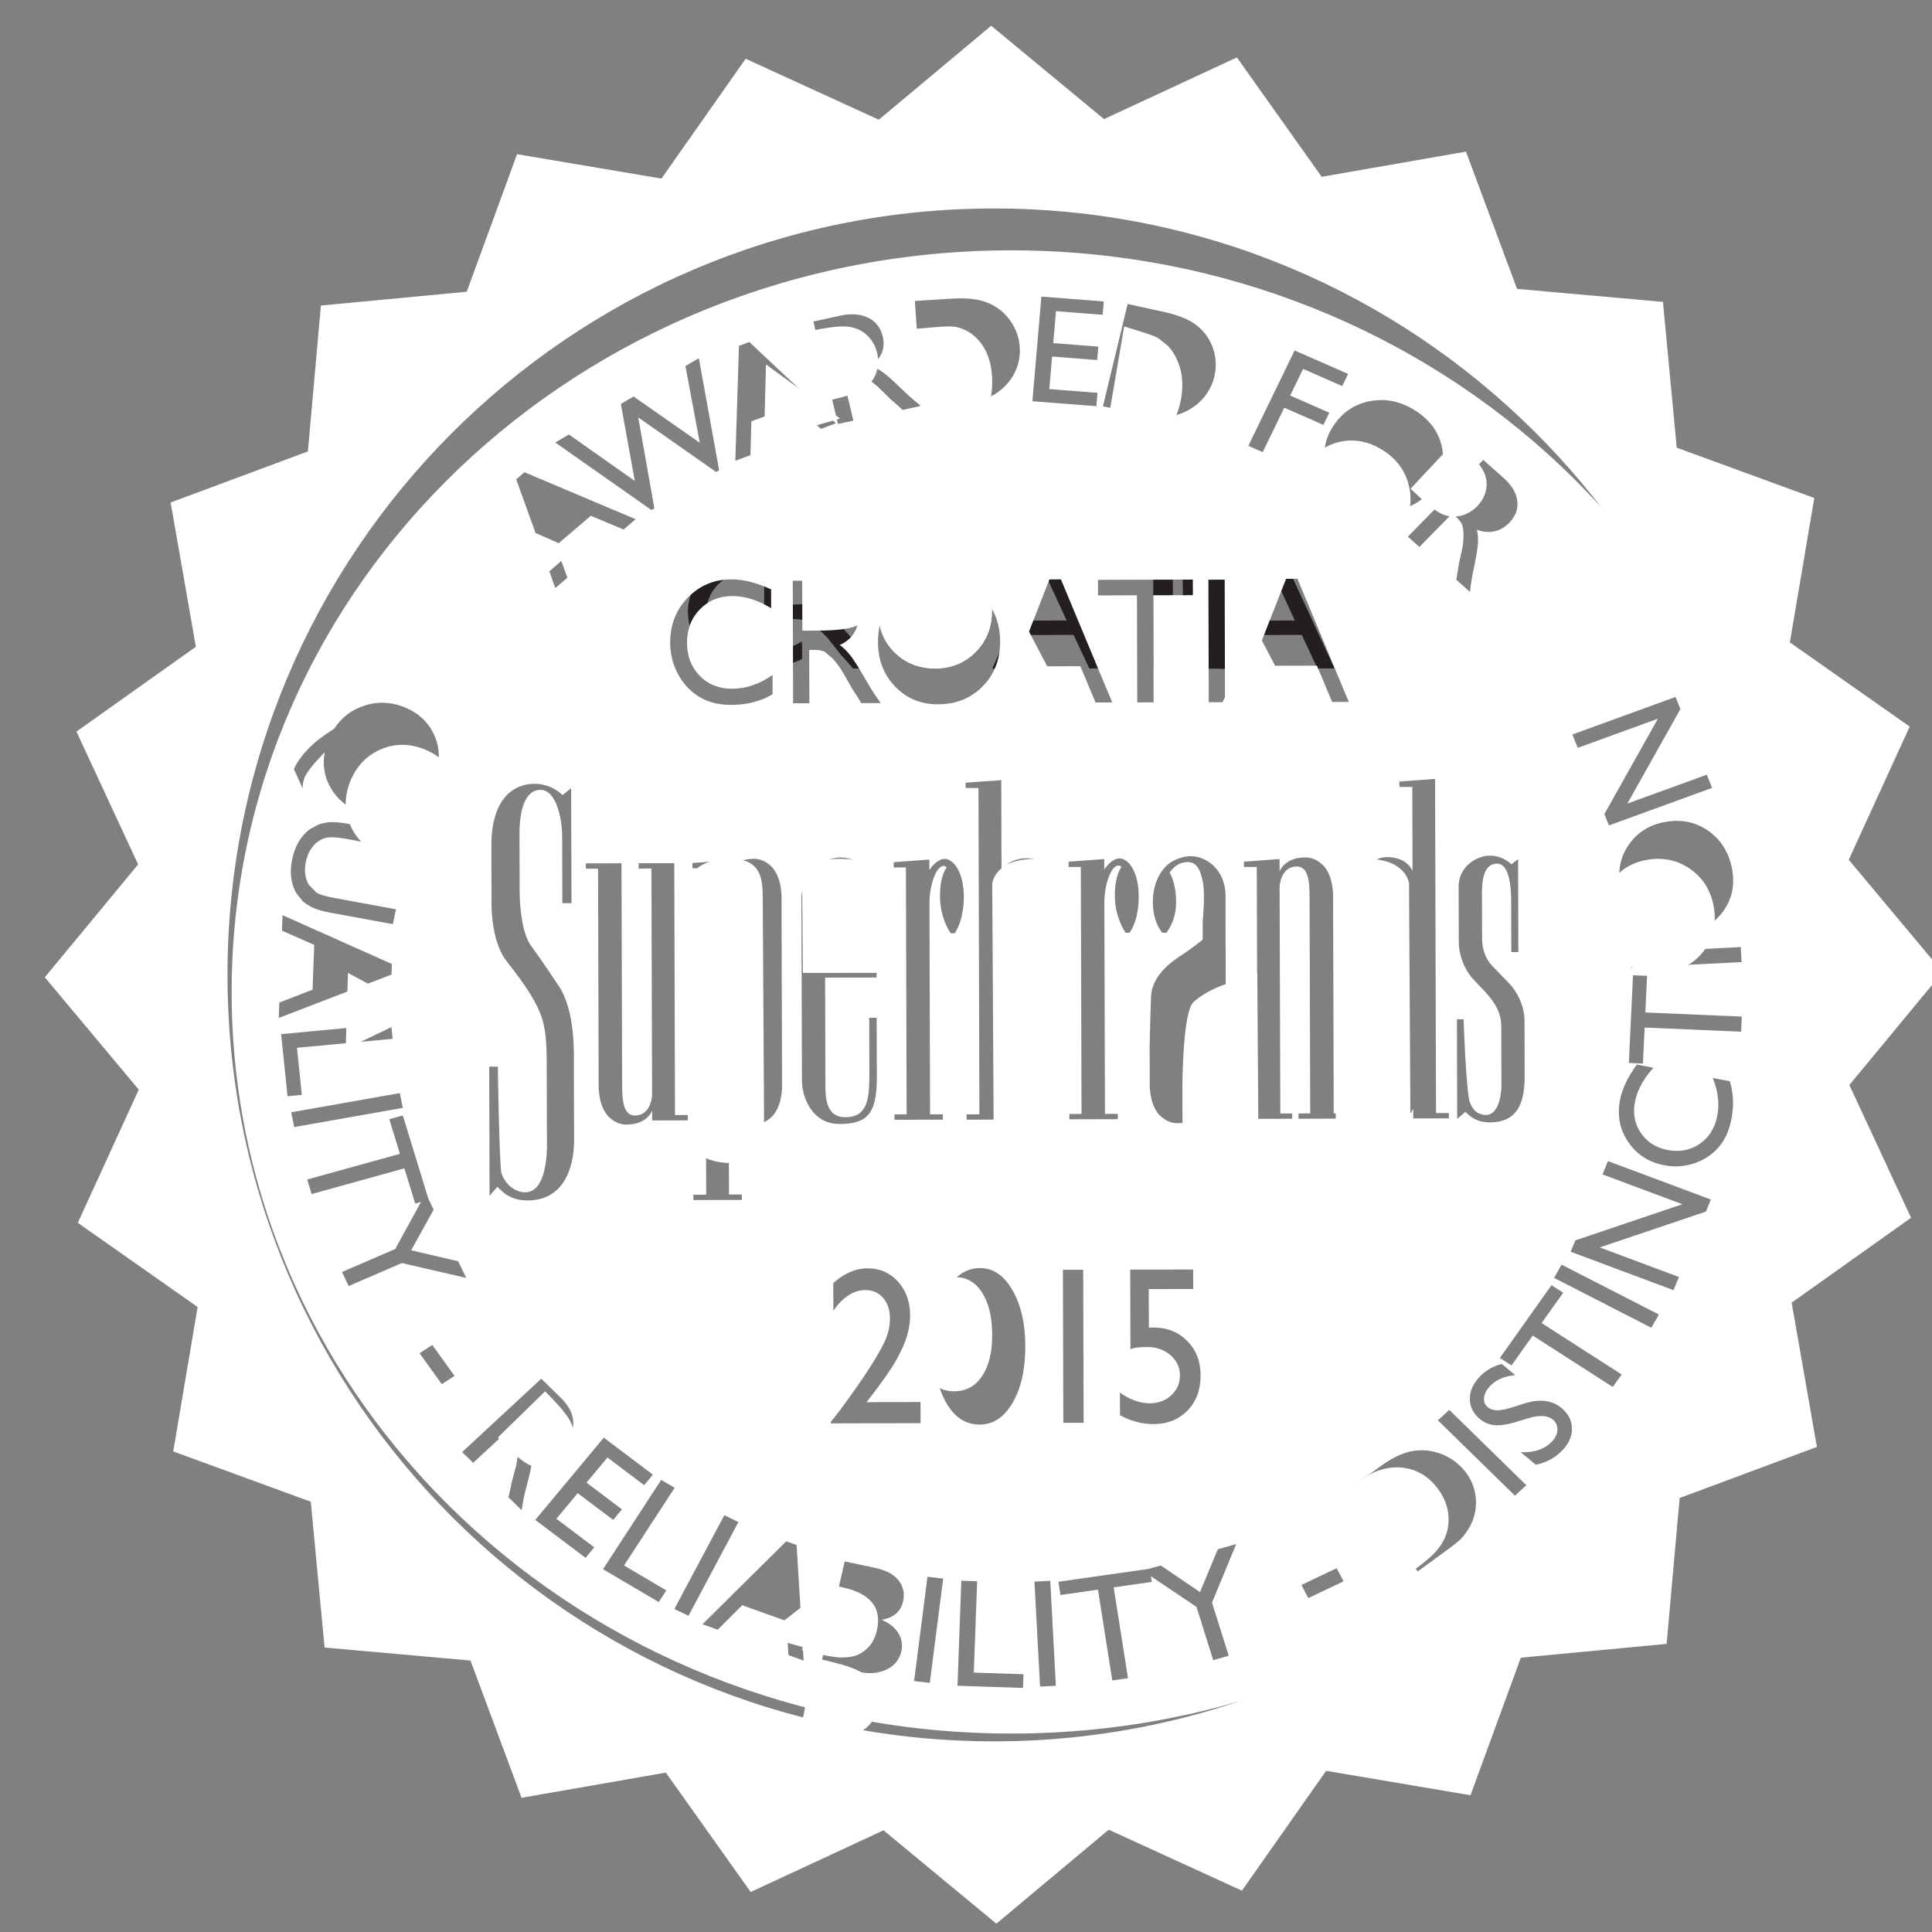
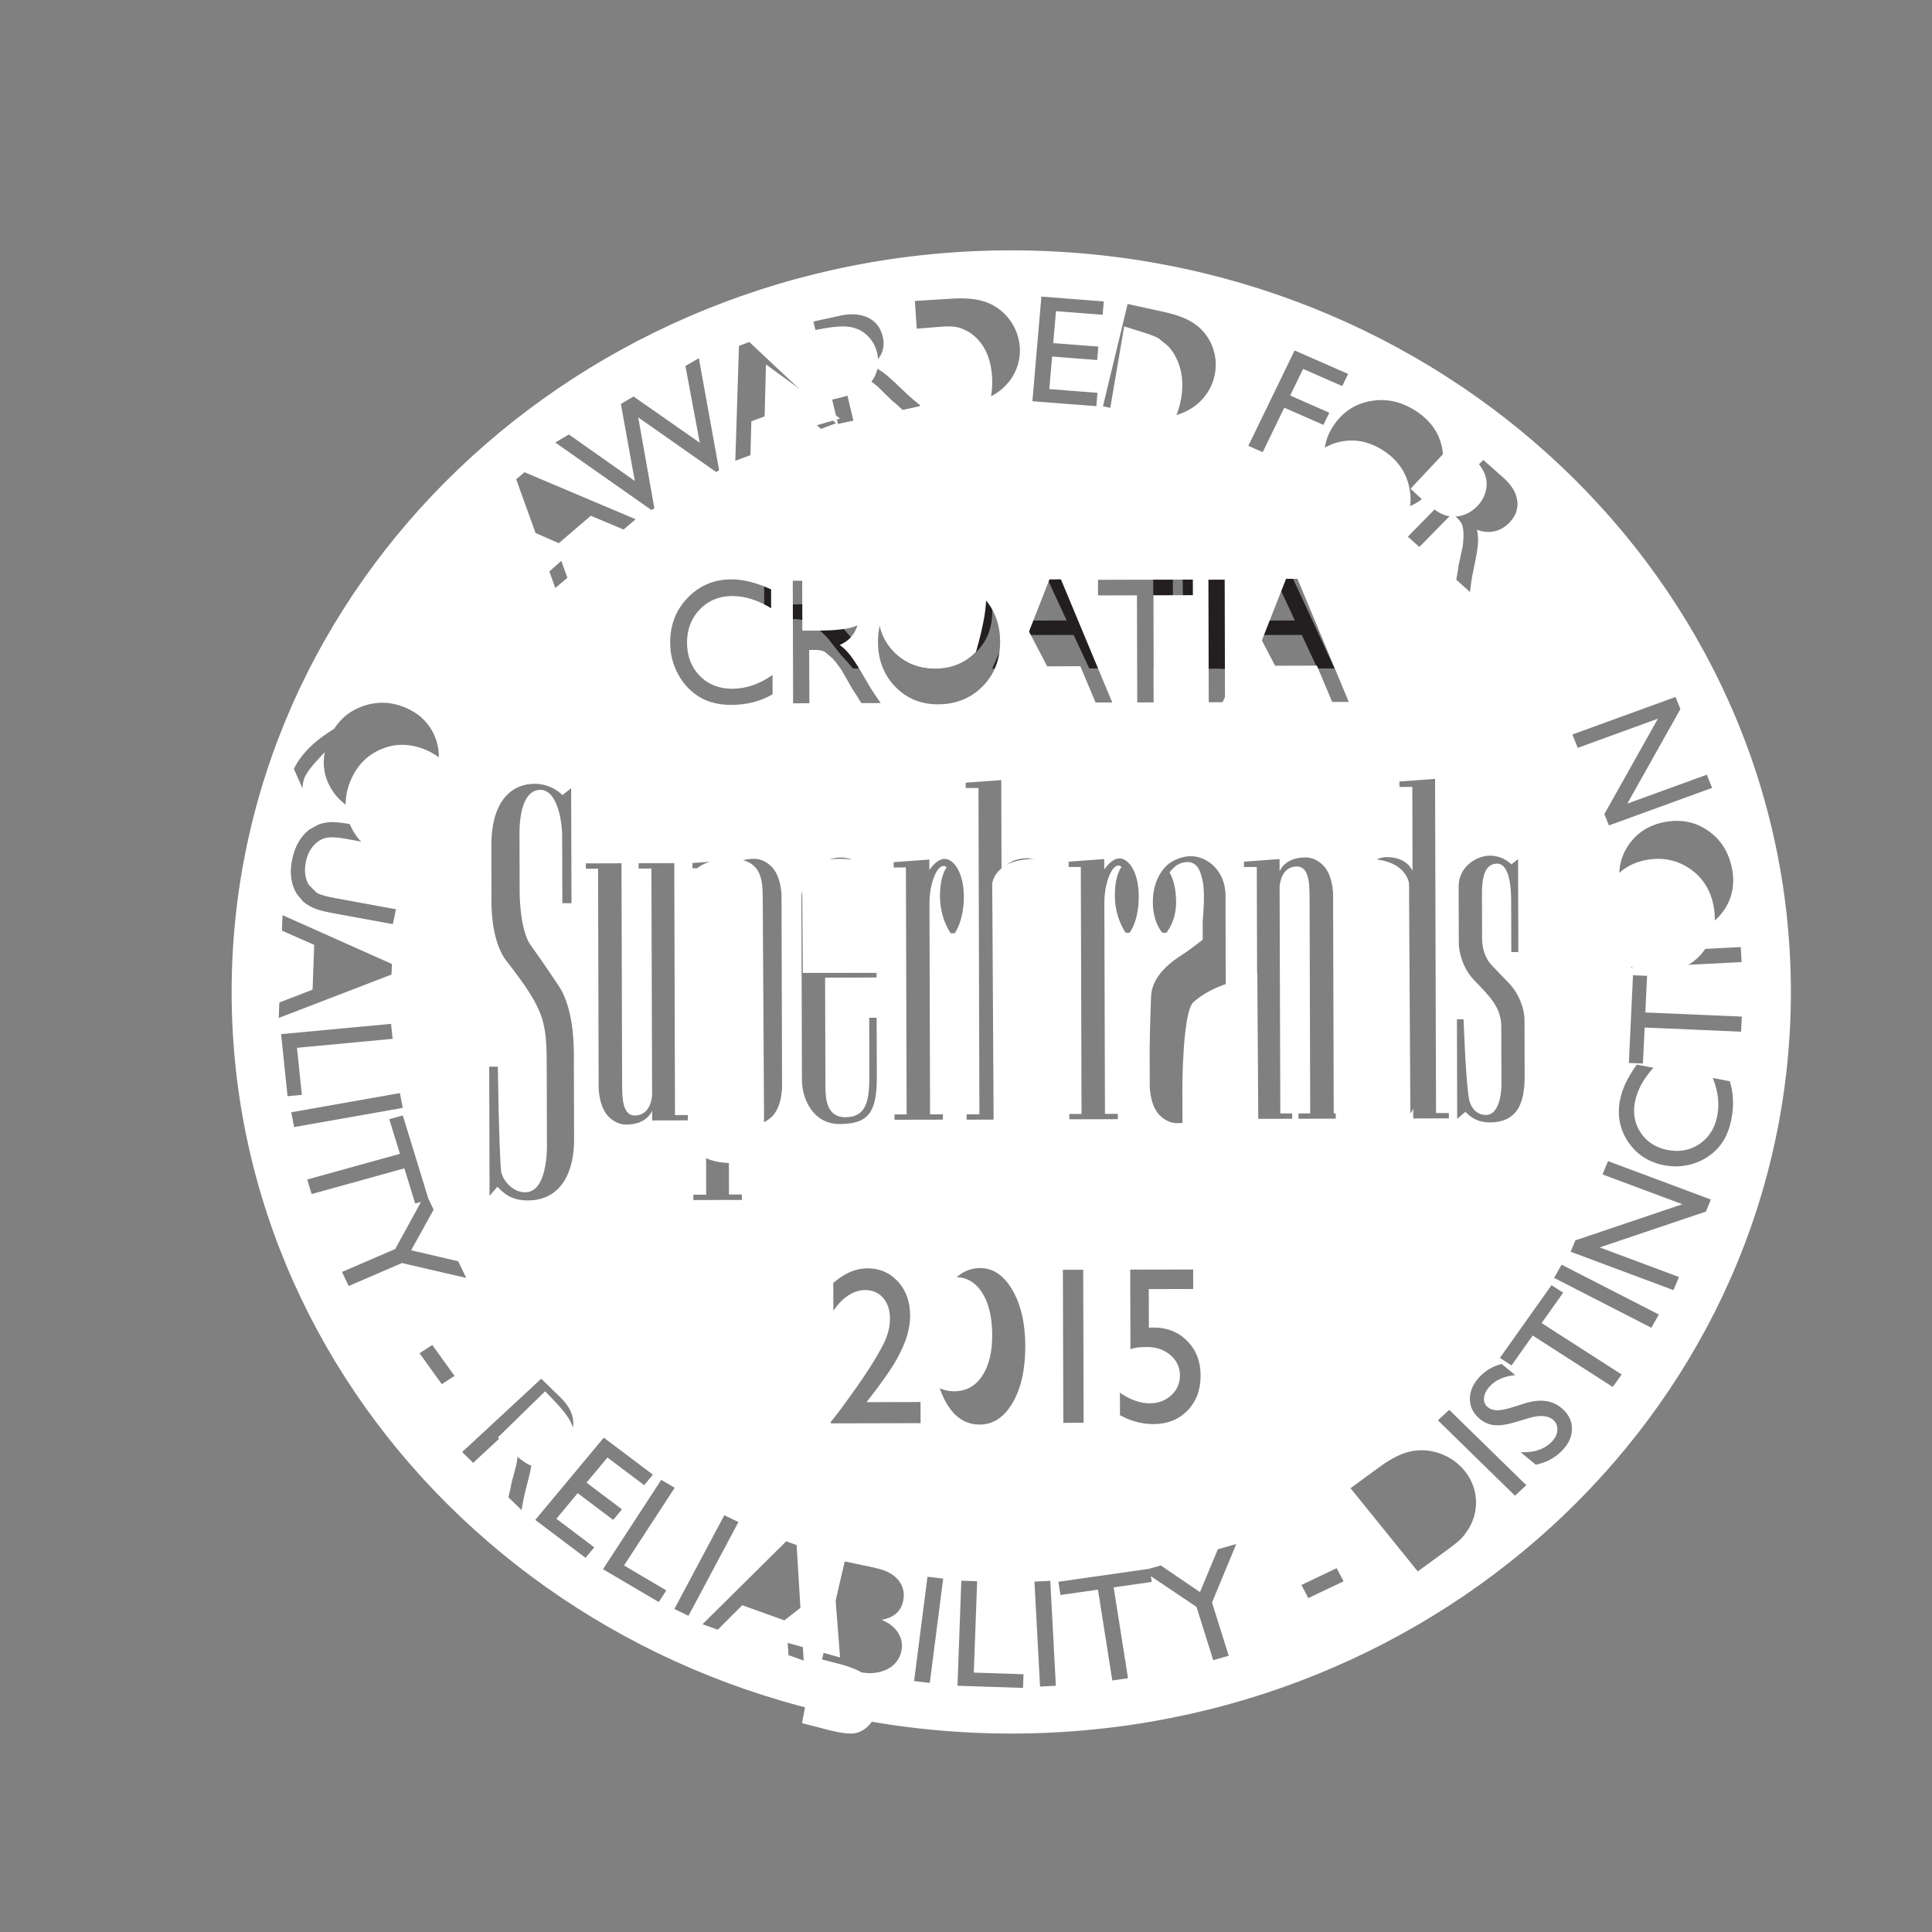
<svg xmlns="http://www.w3.org/2000/svg" xmlns:xlink="http://www.w3.org/1999/xlink" version="1.1" x="0px" y="0px" width="50.802px" height="50.802px" viewBox="0 0 50.802 50.802" style="enable-background:new 0 0 50.802 50.802;" xml:space="preserve">
  <rect x="0" y="0" width="50.802" height="50.802" fill="#808080" stroke="none" />
  <g id="fl4">
    <g id="footerlogo4">
      <g>
        <defs>
          <rect id="SVGID_1_" x="1.177" y="0.677" width="49.906" height="49.906" />
        </defs>
        <clipPath id="SVGID_2_">
          <use xlink:href="#SVGID_1_" style="overflow:visible;" />
        </clipPath>
        <g style="clip-path:url(#SVGID_2_);">
          <defs>
-             <rect id="SVGID_3_" x="1.09" y="0.583" width="50" height="50" />
-           </defs>
+             </defs>
          <clipPath id="SVGID_4_">
            <use xlink:href="#SVGID_3_" style="overflow:visible;" />
          </clipPath>
          <g style="clip-path:url(#SVGID_4_);">
            <defs>
              <path id="SVGID_5_" d="M48.629,28.53l2.454-2.968l-2.47-2.954l1.603-3.502l-3.151-2.214l0.642-3.797l-3.617-1.323        l-0.363-3.834l-3.836-0.342l-1.343-3.609l-3.794,0.662L32.524,1.51L29.03,3.132l-2.967-2.455l-2.955,2.471l-3.501-1.603        l-2.214,3.151l-3.797-0.642l-1.323,3.617L8.438,8.034L8.096,11.87l-3.609,1.343l0.663,3.794L2.01,19.237l1.622,3.493        l-2.454,2.968l2.471,2.954l-1.603,3.502l3.151,2.214l-0.642,3.797l3.617,1.323l0.363,3.834l3.836,0.342l1.343,3.609        l3.794-0.662l2.231,3.139l3.493-1.622l2.967,2.455l2.955-2.471l3.502,1.603l2.214-3.151l3.797,0.642l1.323-3.617l3.834-0.363        l0.342-3.836l3.609-1.343l-0.663-3.794l3.139-2.231L48.629,28.53z M26.191,45.789C15.06,45.819,6.012,36.821,5.982,25.69        C5.952,14.56,14.95,5.512,26.081,5.482c11.13-0.031,20.178,8.968,20.208,20.099C46.319,36.711,37.321,45.759,26.191,45.789z" />
            </defs>
            <clipPath id="SVGID_6_">
              <use xlink:href="#SVGID_5_" style="overflow:visible;" />
            </clipPath>
            <g style="clip-path:url(#SVGID_6_);">
              <defs>
                <rect id="SVGID_7_" x="1.09" y="0.583" width="50" height="50" />
              </defs>
              <clipPath id="SVGID_8_">
                <use xlink:href="#SVGID_7_" style="overflow:visible;" />
              </clipPath>
              <rect x="-3.823" y="-4.323" style="clip-path:url(#SVGID_8_);fill:#FFFFFF;" width="59.906" height="59.906" />
            </g>
          </g>
        </g>
      </g>
      <g>
        <defs>
          <path id="SVGID_9_" d="M21.089,16.868l0.002,0.461c-0.349,0.169-0.752,0.253-1.209,0.254c-0.372,0-0.687-0.064-0.946-0.195      c-0.26-0.131-0.465-0.311-0.617-0.542c-0.152-0.23-0.228-0.479-0.229-0.748c-0.002-0.426,0.17-0.785,0.514-1.077      c0.344-0.291,0.769-0.437,1.276-0.439c0.349-0.001,0.738,0.079,1.165,0.239l0.002,0.451c-0.389-0.195-0.77-0.292-1.142-0.291      c-0.381,0-0.697,0.107-0.948,0.319c-0.251,0.212-0.376,0.478-0.374,0.797c0.001,0.321,0.126,0.585,0.374,0.792      c0.249,0.206,0.566,0.309,0.952,0.308C20.312,17.197,20.705,17.087,21.089,16.868" />
        </defs>
        <clipPath id="SVGID_10_">
          <use xlink:href="#SVGID_9_" style="overflow:visible;" />
        </clipPath>
-         <rect x="13.09" y="9.583" style="clip-path:url(#SVGID_10_);fill:#231F20;" width="13" height="13" />
      </g>
      <g>
        <defs>
          <path id="SVGID_11_" d="M20.102,17.583l-0.012-2.998l0.971-0.002c0.392-0.001,0.703,0.074,0.934,0.224      c0.231,0.15,0.347,0.353,0.348,0.609c0.001,0.174-0.055,0.325-0.167,0.453c-0.113,0.127-0.274,0.223-0.485,0.286      c0.124,0.063,0.246,0.148,0.365,0.257c0.118,0.109,0.286,0.298,0.502,0.568c0.135,0.17,0.244,0.298,0.326,0.383l0.206,0.214      l-0.66,0.001l-0.17-0.197l-0.033-0.036l-0.109-0.118l-0.172-0.219l-0.187-0.234c-0.115-0.123-0.221-0.22-0.316-0.293      c-0.096-0.073-0.182-0.125-0.259-0.157c-0.077-0.032-0.206-0.047-0.388-0.047l-0.144,0l0.005,1.305L20.102,17.583z       M20.813,14.949l-0.166,0l0.003,0.946l0.211,0c0.281-0.001,0.474-0.02,0.578-0.057c0.104-0.038,0.185-0.094,0.244-0.169      c0.058-0.076,0.086-0.161,0.086-0.257c0-0.095-0.033-0.18-0.098-0.256c-0.065-0.076-0.157-0.13-0.274-0.161      C21.28,14.964,21.085,14.948,20.813,14.949z" />
        </defs>
        <clipPath id="SVGID_12_">
          <use xlink:href="#SVGID_11_" style="overflow:visible;" />
        </clipPath>
        <rect x="15.09" y="9.583" style="clip-path:url(#SVGID_12_);fill:#231F20;" width="13" height="13" />
      </g>
      <g>
        <defs>
          <path id="SVGID_13_" d="M24.579,14.583c0.431-0.001,0.791,0.141,1.078,0.426c0.288,0.285,0.432,0.644,0.434,1.075      c0.001,0.431-0.143,0.789-0.431,1.072c-0.289,0.283-0.653,0.426-1.093,0.427c-0.421,0.001-0.771-0.139-1.052-0.421      c-0.281-0.282-0.422-0.636-0.423-1.061c-0.001-0.437,0.139-0.799,0.42-1.085C23.792,14.728,24.148,14.584,24.579,14.583       M24.596,14.981c-0.319,0.001-0.581,0.106-0.786,0.316c-0.205,0.21-0.307,0.477-0.306,0.803      c0.001,0.315,0.104,0.577,0.311,0.786c0.207,0.209,0.465,0.313,0.775,0.312c0.311-0.001,0.571-0.108,0.778-0.322      c0.207-0.214,0.311-0.48,0.31-0.798c-0.001-0.31-0.106-0.57-0.315-0.781C25.155,15.085,24.899,14.98,24.596,14.981" />
        </defs>
        <clipPath id="SVGID_14_">
          <use xlink:href="#SVGID_13_" style="overflow:visible;" />
        </clipPath>
        <rect x="18.09" y="9.583" style="clip-path:url(#SVGID_14_);fill:#231F20;" width="13" height="13" />
      </g>
      <g>
        <defs>
          <path id="SVGID_15_" d="M27.398,14.584l0.309-0.001l1.384,2.993l-0.449,0.001l-0.412-0.882l-1.308,0.003l-0.38,0.884      l-0.451,0.001L27.398,14.584z M28.048,16.316l-0.498-1.078l-0.455,1.08L28.048,16.316z" />
        </defs>
        <clipPath id="SVGID_16_">
          <use xlink:href="#SVGID_15_" style="overflow:visible;" />
        </clipPath>
        <rect x="21.09" y="9.583" style="clip-path:url(#SVGID_16_);fill:#231F20;" width="13" height="13" />
      </g>
      <g>
        <defs>
          <polygon id="SVGID_17_" points="29.09,14.589 32.089,14.583 32.09,14.965 30.839,14.967 30.849,17.582 30.332,17.583       30.323,14.968 29.092,14.97     " />
        </defs>
        <clipPath id="SVGID_18_">
          <use xlink:href="#SVGID_17_" style="overflow:visible;" />
        </clipPath>
        <rect x="24.09" y="9.583" style="clip-path:url(#SVGID_18_);fill:#231F20;" width="13" height="13" />
      </g>
      <g>
        <defs>
          <polygon id="SVGID_19_" points="31.09,14.584 33.048,14.583 33.09,17.582 31.132,17.583     " />
        </defs>
        <clipPath id="SVGID_20_">
          <use xlink:href="#SVGID_19_" style="overflow:visible;" />
        </clipPath>
        <rect x="26.09" y="9.583" style="clip-path:url(#SVGID_20_);fill:#231F20;" width="12" height="13" />
      </g>
      <g>
        <defs>
          <path id="SVGID_21_" d="M33.398,14.584l0.309-0.001l1.384,2.993l-0.449,0.001l-0.412-0.882l-1.308,0.003l-0.381,0.884      l-0.451,0.001L33.398,14.584z M34.048,16.316l-0.498-1.078l-0.455,1.08L34.048,16.316z" />
        </defs>
        <clipPath id="SVGID_22_">
          <use xlink:href="#SVGID_21_" style="overflow:visible;" />
        </clipPath>
        <rect x="27.09" y="9.583" style="clip-path:url(#SVGID_22_);fill:#231F20;" width="13" height="13" />
      </g>
      <g>
        <defs>
          <polygon id="SVGID_23_" points="20.09,43.027 22.09,43.583 21.934,41.583     " />
        </defs>
        <clipPath id="SVGID_24_">
          <use xlink:href="#SVGID_23_" style="overflow:visible;" />
        </clipPath>
        <rect x="15.09" y="36.583" style="clip-path:url(#SVGID_24_);fill:#FFFFFF;" width="12" height="12" />
      </g>
      <g>
        <defs>
-           <path id="SVGID_25_" d="M22.187,41.747l-0.713-0.164l-0.384,1.808l0.551,0.126c0.441,0.101,0.775,0.086,0.998-0.047      c0.224-0.132,0.365-0.337,0.423-0.616C23.186,42.278,22.894,41.909,22.187,41.747" />
-         </defs>
+           </defs>
        <clipPath id="SVGID_26_">
          <use xlink:href="#SVGID_25_" style="overflow:visible;" />
        </clipPath>
        <rect x="16.09" y="36.583" style="clip-path:url(#SVGID_26_);fill:#FFFFFF;" width="12" height="12" />
      </g>
      <g>
        <defs>
          <path id="SVGID_27_" d="M22.035,43.744l-0.621-0.16L21.09,45.31l0.654,0.169c0.362,0.094,0.615,0.125,0.757,0.092      c0.142-0.032,0.266-0.109,0.37-0.229c0.105-0.12,0.172-0.261,0.202-0.422c0.032-0.167,0.018-0.329-0.039-0.489      c-0.057-0.159-0.155-0.292-0.296-0.398C22.599,43.925,22.364,43.829,22.035,43.744" />
        </defs>
        <clipPath id="SVGID_28_">
          <use xlink:href="#SVGID_27_" style="overflow:visible;" />
        </clipPath>
        <rect x="16.09" y="38.583" style="clip-path:url(#SVGID_28_);fill:#FFFFFF;" width="12" height="12" />
      </g>
      <g>
        <defs>
          <path id="SVGID_29_" d="M44.442,22.848c-0.335-0.232-0.714-0.312-1.135-0.238c-0.411,0.072-0.73,0.274-0.959,0.605      c-0.228,0.331-0.305,0.703-0.229,1.114c0.08,0.433,0.284,0.765,0.612,0.995c0.329,0.23,0.709,0.307,1.14,0.232      c0.418-0.073,0.741-0.274,0.967-0.602c0.226-0.328,0.3-0.702,0.223-1.123C44.983,23.409,44.777,23.081,44.442,22.848" />
        </defs>
        <clipPath id="SVGID_30_">
          <use xlink:href="#SVGID_29_" style="overflow:visible;" />
        </clipPath>
        <rect x="37.09" y="17.583" style="clip-path:url(#SVGID_30_);fill:#FFFFFF;" width="13" height="13" />
      </g>
      <g>
        <defs>
-           <path id="SVGID_31_" d="M36.858,38.59c-0.137-0.013-0.275-0.005-0.414,0.024c-0.139,0.03-0.261,0.072-0.365,0.125      c-0.103,0.054-0.257,0.156-0.46,0.308l-0.529,0.396l1.69,2.14l0.542-0.405c0.211-0.159,0.365-0.296,0.46-0.411      c0.095-0.116,0.165-0.225,0.209-0.327c0.044-0.102,0.074-0.209,0.089-0.32c0.046-0.362-0.055-0.701-0.303-1.015      C37.532,38.796,37.226,38.625,36.858,38.59" />
-         </defs>
+           </defs>
        <clipPath id="SVGID_32_">
          <use xlink:href="#SVGID_31_" style="overflow:visible;" />
        </clipPath>
        <rect x="30.09" y="33.583" style="clip-path:url(#SVGID_32_);fill:#FFFFFF;" width="13" height="13" />
      </g>
      <g>
        <defs>
          <polygon id="SVGID_33_" points="9.09,27.583 11.09,26.628 9.15,25.583     " />
        </defs>
        <clipPath id="SVGID_34_">
          <use xlink:href="#SVGID_33_" style="overflow:visible;" />
        </clipPath>
-         <rect x="4.09" y="20.583" style="clip-path:url(#SVGID_34_);fill:#FFFFFF;" width="12" height="12" />
      </g>
      <g>
        <defs>
          <path id="SVGID_35_" d="M10.036,22.475c0.399,0.151,0.781,0.145,1.147-0.019c0.366-0.164,0.629-0.448,0.789-0.85      c0.159-0.401,0.159-0.782-0.002-1.144c-0.161-0.362-0.442-0.619-0.844-0.772c-0.392-0.148-0.77-0.14-1.135,0.024      c-0.365,0.164-0.627,0.445-0.785,0.843c-0.156,0.392-0.154,0.773,0.005,1.143C9.371,22.068,9.646,22.327,10.036,22.475" />
        </defs>
        <clipPath id="SVGID_36_">
          <use xlink:href="#SVGID_35_" style="overflow:visible;" />
        </clipPath>
        <rect x="4.09" y="14.583" style="clip-path:url(#SVGID_36_);fill:#FFFFFF;" width="13" height="13" />
      </g>
      <g>
        <defs>
          <path id="SVGID_37_" d="M14.408,38.562c0.156-0.037,0.298-0.117,0.424-0.24c0.124-0.12,0.204-0.263,0.241-0.427      c0.036-0.164,0.017-0.326-0.058-0.486c-0.075-0.16-0.247-0.378-0.516-0.655l-0.165-0.17l-1.243,1.214l0.208,0.214      c0.278,0.286,0.494,0.459,0.646,0.517C14.097,38.588,14.252,38.599,14.408,38.562" />
        </defs>
        <clipPath id="SVGID_38_">
          <use xlink:href="#SVGID_37_" style="overflow:visible;" />
        </clipPath>
        <rect x="8.09" y="31.583" style="clip-path:url(#SVGID_38_);fill:#FFFFFF;" width="12" height="12" />
      </g>
      <g>
        <defs>
          <path id="SVGID_39_" d="M29.595,11.496c0.197,0.061,0.354,0.09,0.469,0.087c0.115-0.002,0.214-0.02,0.297-0.053l0.235-0.144      c0.24-0.205,0.394-0.51,0.463-0.915c0.068-0.398,0.023-0.753-0.134-1.066c-0.058-0.116-0.129-0.219-0.214-0.309l-0.251-0.203      c-0.082-0.046-0.218-0.098-0.407-0.156l-0.493-0.153l-0.47,2.757L29.595,11.496z" />
        </defs>
        <clipPath id="SVGID_40_">
          <use xlink:href="#SVGID_39_" style="overflow:visible;" />
        </clipPath>
        <rect x="24.09" y="3.583" style="clip-path:url(#SVGID_40_);fill:#FFFFFF;" width="12" height="13" />
      </g>
      <g>
        <defs>
          <path id="SVGID_41_" d="M37.981,13.542c0.155,0.052,0.31,0.055,0.465,0.011c0.155-0.044,0.292-0.131,0.413-0.259      c0.119-0.127,0.191-0.272,0.221-0.438c0.029-0.166,0.002-0.327-0.08-0.483c-0.083-0.155-0.265-0.366-0.548-0.629l-0.173-0.161      l-1.188,1.268l0.219,0.204C37.601,13.328,37.825,13.49,37.981,13.542" />
        </defs>
        <clipPath id="SVGID_42_">
          <use xlink:href="#SVGID_41_" style="overflow:visible;" />
        </clipPath>
        <rect x="32.09" y="6.583" style="clip-path:url(#SVGID_42_);fill:#FFFFFF;" width="12" height="12" />
      </g>
      <g>
        <defs>
          <path id="SVGID_43_" d="M21.859,10.512c0.44-0.096,0.733-0.198,0.88-0.306c0.146-0.107,0.247-0.244,0.304-0.409      c0.057-0.165,0.063-0.341,0.019-0.526c-0.044-0.182-0.134-0.336-0.27-0.462c-0.137-0.126-0.305-0.199-0.503-0.22      c-0.199-0.021-0.511,0.015-0.936,0.108L21.09,8.754l0.438,1.829L21.859,10.512z" />
        </defs>
        <clipPath id="SVGID_44_">
          <use xlink:href="#SVGID_43_" style="overflow:visible;" />
        </clipPath>
        <rect x="16.09" y="3.583" style="clip-path:url(#SVGID_44_);fill:#FFFFFF;" width="12" height="12" />
      </g>
      <g>
        <defs>
          <path id="SVGID_45_" d="M34.125,13.37c0.085,0.39,0.305,0.704,0.661,0.942c0.357,0.239,0.733,0.32,1.126,0.244      c0.393-0.077,0.706-0.291,0.935-0.644c0.224-0.343,0.294-0.711,0.208-1.105c-0.085-0.394-0.303-0.707-0.651-0.941      c-0.366-0.245-0.742-0.33-1.13-0.257c-0.387,0.074-0.699,0.291-0.934,0.651C34.112,12.61,34.04,12.979,34.125,13.37" />
        </defs>
        <clipPath id="SVGID_46_">
          <use xlink:href="#SVGID_45_" style="overflow:visible;" />
        </clipPath>
        <rect x="29.09" y="6.583" style="clip-path:url(#SVGID_46_);fill:#FFFFFF;" width="13" height="13" />
      </g>
      <g>
        <defs>
          <path id="SVGID_47_" d="M23.071,22.946c-0.001-0.201-0.446-0.363-0.992-0.363c-0.548,0.001-0.99,0.164-0.988,0.365l0.02,2.635      l1.98-0.002L23.071,22.946z" />
        </defs>
        <clipPath id="SVGID_48_">
          <use xlink:href="#SVGID_47_" style="overflow:visible;" />
        </clipPath>
        <rect x="16.09" y="17.583" style="clip-path:url(#SVGID_48_);fill:#FFFFFF;" width="12" height="13" />
      </g>
      <g>
        <defs>
          <path id="SVGID_49_" d="M32.146,25.908c-0.493,0.18-0.754,0.435-0.754,0.435c-0.3,0.221-0.302,2.267-0.302,2.267l0.004,0.848      c0.015,0.433-0.093,1.125,0.848,1.126c1.1,0.001,1.148-0.611,1.148-0.611l-0.029-4.389      C32.898,25.64,32.519,25.772,32.146,25.908" />
        </defs>
        <clipPath id="SVGID_50_">
          <use xlink:href="#SVGID_49_" style="overflow:visible;" />
        </clipPath>
        <rect x="26.09" y="20.583" style="clip-path:url(#SVGID_50_);fill:#FFFFFF;" width="12" height="15" />
      </g>
      <g>
        <defs>
          <path id="SVGID_51_" d="M35.912,22.583c-0.926,0.004-0.812,0.746-0.821,1.209l0.001,0.287l0.029,5.01l0.002,0.287      c0.016,0.464-0.092,1.206,0.835,1.207c1.084,0.001,1.133-0.655,1.133-0.655l-0.006-0.842l-0.03-5.01l-0.004-0.841      C37.051,23.236,36.995,22.579,35.912,22.583" />
        </defs>
        <clipPath id="SVGID_52_">
          <use xlink:href="#SVGID_51_" style="overflow:visible;" />
        </clipPath>
        <rect x="30.09" y="17.583" style="clip-path:url(#SVGID_52_);fill:#FFFFFF;" width="12" height="18" />
      </g>
      <g>
        <defs>
          <path id="SVGID_53_" d="M28.088,29.088l-0.029-5.01l-0.001-0.286c-0.014-0.464,0.092-1.206-0.835-1.207      c-1.084-0.001-1.133,0.655-1.133,0.655l0.006,0.841l0.029,5.01l0.004,0.841c0,0,0.056,0.657,1.14,0.652      c0.926-0.004,0.812-0.746,0.821-1.209L28.088,29.088z" />
        </defs>
        <clipPath id="SVGID_54_">
          <use xlink:href="#SVGID_53_" style="overflow:visible;" />
        </clipPath>
        <rect x="21.09" y="17.583" style="clip-path:url(#SVGID_54_);fill:#FFFFFF;" width="12" height="18" />
      </g>
      <g>
        <defs>
          <path id="SVGID_55_" d="M26.534,6.583C15.213,6.613,6.06,15.367,6.091,26.137c0.031,10.77,9.234,19.476,20.556,19.447      c11.322-0.03,20.475-8.784,20.444-19.553C47.059,15.261,37.856,6.554,26.534,6.583z M45.795,25.298l-2.901,0.149l-0.022-0.395      l2.901-0.149L45.795,25.298z M45.545,22.85c0.077,0.41,0.003,0.775-0.221,1.095c-0.225,0.32-0.545,0.516-0.961,0.587      c-0.427,0.073-0.807-0.004-1.138-0.231c-0.332-0.228-0.537-0.551-0.616-0.971c-0.08-0.42-0.006-0.794,0.221-1.121      c0.227-0.327,0.552-0.527,0.973-0.599c0.422-0.072,0.798,0.009,1.127,0.244C45.259,22.088,45.464,22.42,45.545,22.85z       M44.058,18.327l0.128,0.318l-1.395,2.486l2.09-0.76l0.139,0.347l-2.713,0.987l-0.12-0.299l1.408-2.508l-2.108,0.767      l-0.142-0.351L44.058,18.327z M39.925,25.034l-0.185,0.001l-0.004-1.358c-0.001-0.301-0.034-0.969-0.371-0.968      c-0.336,0.001-0.398,0.398-0.397,0.799c0.001,0.4,0.004,1.169,0.004,1.169c0.001,0.199,0.043,0.488,0.274,0.728      c0.23,0.239,0.422,0.437,0.422,0.437c0.294,0.306,0.418,0.703,0.419,0.976l0.004,1.456c0.002,0.646-0.133,1.237-0.917,1.239      c-0.357,0.001-0.529-0.167-0.641-0.277l-0.216,0.184l-0.007-2.618l0.175-0.001c0,0,0.057,1.704,0.151,2.139      c0.063,0.229,0.219,0.378,0.435,0.378c0.409-0.001,0.409-0.768,0.409-0.768s-0.003-1.039-0.004-1.56      c-0.002-0.521-0.337-0.82-0.723-1.226c-0.384-0.407-0.394-0.939-0.394-0.939s-0.003-1.009-0.004-1.518      c-0.001-0.509,0.46-0.807,0.821-0.807c0.361-0.001,0.566,0.229,0.566,0.229l0.095-0.075l0.081-0.063L39.925,25.034z       M39.535,12.565c0.215,0.191,0.335,0.393,0.362,0.606c0.027,0.213-0.045,0.406-0.214,0.579      c-0.116,0.117-0.246,0.191-0.393,0.222c-0.146,0.031-0.297,0.016-0.455-0.044c0.026,0.103,0.036,0.22,0.029,0.351      c-0.007,0.131-0.041,0.34-0.103,0.626c-0.039,0.18-0.064,0.319-0.077,0.417l-0.03,0.244l-0.361-0.322l0.038-0.215l0.006-0.041      l0.019-0.132l0.051-0.231l0.053-0.248c0.019-0.139,0.026-0.256,0.022-0.351c-0.004-0.096-0.017-0.173-0.037-0.232      c-0.021-0.059-0.081-0.133-0.18-0.221l-0.079-0.07l-0.863,0.879l-0.304-0.27l1.984-2.019L39.535,12.565z M37.137,20.692      l-0.338,0.001l-0.001-0.143l0.937-0.069l0.001,0.236l0.009,3.273l0.012,4.072l0.004,1.206l0.337-0.001l0,0.14l-0.937,0.003      l0-0.258c0,0-0.124,0.366-0.677,0.367c-0.193,0.001-0.346-0.088-0.477-0.216c-0.179-0.197-0.233-0.471-0.252-0.722l-0.002-0.514      l-0.012-4.073l-0.001-0.514c0.018-0.252,0.07-0.526,0.248-0.724c0.129-0.129,0.282-0.218,0.475-0.218      c0.553-0.001,0.679,0.364,0.679,0.364L37.137,20.692z M37.207,10.791c0.374,0.236,0.608,0.544,0.7,0.926      c0.092,0.382,0.02,0.743-0.216,1.083c-0.236,0.34-0.558,0.542-0.964,0.607c-0.406,0.065-0.801-0.023-1.183-0.264      c-0.365-0.23-0.592-0.532-0.68-0.908c-0.088-0.376-0.016-0.731,0.217-1.067c0.239-0.344,0.56-0.552,0.962-0.623      C36.444,10.473,36.833,10.555,37.207,10.791z M34.042,9.215l1.407,0.617l-0.155,0.32l-1.029-0.452l-0.34,0.7l1.029,0.452      l-0.155,0.32l-1.029-0.452l-0.567,1.169l-0.378-0.166L34.042,9.215z M32.211,18.464l-0.427,0.001l-0.009-3.222l0.428-0.001      L32.211,18.464z M30.606,8.202c0.385,0.084,0.677,0.205,0.875,0.364c0.197,0.159,0.337,0.359,0.418,0.602      c0.081,0.242,0.091,0.49,0.03,0.741c-0.043,0.18-0.121,0.344-0.234,0.493c-0.113,0.149-0.252,0.27-0.417,0.365      c-0.169,0.099-0.352,0.161-0.551,0.186c-0.116,0.017-0.221,0.022-0.313,0.016c-0.092-0.006-0.264-0.036-0.516-0.091      l-0.896-0.195l0.649-2.69L30.606,8.202z M30.334,18.469l-0.43,0.001l-0.008-2.816l-1.024,0.003l-0.001-0.411l2.495-0.006      l0.001,0.41l-1.041,0.003L30.334,18.469z M30.21,34.913l0.115-0.006c0.362-0.001,0.659,0.117,0.893,0.353      c0.234,0.237,0.351,0.538,0.352,0.905c0.001,0.378-0.113,0.686-0.343,0.924c-0.23,0.238-0.528,0.357-0.895,0.358      c-0.302,0.001-0.596-0.077-0.882-0.234l-0.002-0.593c0.269,0.187,0.532,0.281,0.788,0.28c0.224-0.001,0.413-0.072,0.564-0.213      c0.152-0.141,0.227-0.315,0.227-0.52c-0.001-0.213-0.084-0.391-0.25-0.534c-0.166-0.142-0.373-0.214-0.62-0.213      c-0.212,0-0.356,0.02-0.432,0.059l-0.006-2.094l1.655-0.004l0.001,0.513l-1.169,0.003L30.21,34.913z M29.703,24.526l-0.104,0      c-0.027-0.038-0.282-0.409-0.284-0.969c-0.002-0.561,0.173-0.757,0.173-0.757s-0.063-0.108-0.193,0.017      c-0.13,0.124-0.257,0.508-0.256,0.914l0.016,5.559l0.338-0.001l0,0.14l-1.275,0.003l0-0.14l0.321-0.001l-0.019-6.494      l-0.32,0.001l-0.001-0.14l0.937-0.069l0.001,0.274c0.067-0.098,0.221-0.289,0.398-0.291c0.238-0.002,0.506,0.35,0.508,0.99      C29.944,24.204,29.731,24.483,29.703,24.526z M28.494,37.412l-0.534,0.001l-0.011-4.024l0.534-0.001L28.494,37.412z       M27.133,17.522l-0.371,0.956l-0.439,0.001l1.273-3.244l0.301-0.001l1.349,3.237l-0.438,0.001l-0.401-0.954L27.133,17.522z       M27.383,7.799l1.641,0.127l-0.03,0.351l-1.227-0.095l-0.072,0.84l1.186,0.092L28.85,9.467l-1.185-0.092l-0.073,0.856      l1.266,0.098l-0.03,0.351l-1.681-0.13L27.383,7.799z M25.032,7.853c0.394-0.025,0.71,0.012,0.948,0.111      c0.237,0.098,0.431,0.252,0.582,0.463c0.15,0.21,0.235,0.444,0.253,0.702c0.013,0.184-0.013,0.363-0.076,0.536      c-0.063,0.173-0.159,0.328-0.289,0.464c-0.132,0.14-0.289,0.25-0.471,0.329c-0.107,0.047-0.205,0.081-0.295,0.1      c-0.091,0.02-0.264,0.037-0.522,0.053l-0.917,0.057l-0.189-2.754L25.032,7.853z M24.696,22.829      c-0.13,0.124-0.257,0.509-0.256,0.914l0.016,5.559l0.338-0.001l0,0.14l-1.274,0.003l0-0.14l0.32-0.001l-0.019-6.494L23.5,22.811      l0-0.14l0.937-0.069l0.001,0.274c0.067-0.098,0.221-0.289,0.398-0.291c0.238-0.002,0.506,0.35,0.508,0.991      c0.002,0.64-0.239,0.963-0.239,0.963l-0.104,0c-0.032-0.034-0.282-0.409-0.284-0.969c-0.001-0.56,0.173-0.757,0.173-0.757      S24.826,22.705,24.696,22.829z M23.221,34.127c-0.12-0.137-0.278-0.206-0.476-0.205c-0.15,0.001-0.297,0.048-0.442,0.144      c-0.145,0.095-0.275,0.23-0.39,0.403l-0.002-0.732c0.289-0.256,0.588-0.385,0.896-0.386c0.326-0.001,0.594,0.116,0.806,0.349      c0.212,0.234,0.318,0.531,0.319,0.892c0,0.161-0.025,0.334-0.077,0.517c-0.052,0.184-0.144,0.395-0.277,0.635      c-0.133,0.239-0.359,0.566-0.678,0.979l-0.115,0.147l1.42-0.004l0.002,0.556l-2.36,0.006l0-0.04l0.224-0.285      c0.349-0.47,0.627-0.868,0.834-1.195c0.206-0.327,0.341-0.574,0.403-0.741c0.063-0.167,0.094-0.332,0.094-0.496      C23.401,34.445,23.34,34.264,23.221,34.127z M21.283,18.492l-0.428,0.001l-0.009-3.222l0.748-0.002      c0.302-0.001,0.542,0.079,0.72,0.24c0.178,0.161,0.267,0.379,0.268,0.655c0.001,0.188-0.042,0.35-0.129,0.487      c-0.087,0.137-0.211,0.24-0.373,0.308c0.096,0.068,0.189,0.159,0.281,0.276c0.091,0.117,0.22,0.32,0.387,0.61      c0.104,0.183,0.188,0.32,0.251,0.412l0.159,0.23l-0.509,0.001l-0.131-0.212l-0.026-0.039l-0.084-0.127l-0.133-0.235      l-0.144-0.251c-0.089-0.132-0.17-0.237-0.244-0.315l-0.2-0.169c-0.059-0.034-0.159-0.052-0.299-0.051l-0.111,0L21.283,18.492z       M24.666,18.52c-0.45,0.001-0.826-0.153-1.126-0.464s-0.452-0.7-0.453-1.169c-0.001-0.482,0.148-0.88,0.449-1.196      c0.301-0.316,0.682-0.474,1.144-0.476c0.461-0.001,0.846,0.156,1.154,0.47c0.308,0.315,0.463,0.709,0.464,1.184      c0.001,0.475-0.153,0.869-0.462,1.181C25.527,18.362,25.137,18.519,24.666,18.52z M22.096,8.3      c0.286-0.062,0.53-0.044,0.731,0.054c0.201,0.098,0.329,0.263,0.384,0.493c0.038,0.157,0.03,0.301-0.026,0.434      c-0.055,0.132-0.153,0.244-0.293,0.333c0.104,0.037,0.211,0.095,0.321,0.174c0.11,0.079,0.273,0.223,0.488,0.432      c0.135,0.131,0.242,0.229,0.32,0.294l0.196,0.16l-0.482,0.105l-0.166-0.151l-0.032-0.027l-0.104-0.089l-0.173-0.17l-0.186-0.181      c-0.11-0.092-0.208-0.164-0.294-0.214l-0.223-0.101c-0.063-0.016-0.161-0.01-0.293,0.018l-0.106,0.023l0.282,1.173l-0.405,0.088      l-0.647-2.694L22.096,8.3z M19.431,9.095l0.272-0.102l2.278,2.137l-0.396,0.148l-0.674-0.629l-1.154,0.43l-0.024,0.889      l-0.398,0.148L19.431,9.095z M19.169,31.41l0.338-0.001l0,0.143l-1.275,0.003l0-0.14l0.337-0.001l-0.009-3.303l-0.012-4.073      l-0.003-1.206l-0.337,0.001l-0.001-0.14l0.937-0.069l0.001,0.325c0,0,0.124-0.366,0.677-0.367      c0.192-0.001,0.346,0.087,0.476,0.216c0.179,0.196,0.233,0.471,0.252,0.722l0.001,0.514l0.012,4.072l0.001,0.514      c-0.018,0.252-0.07,0.526-0.248,0.724c-0.13,0.129-0.283,0.218-0.475,0.218c-0.553,0.002-0.679-0.364-0.679-0.364L19.169,31.41z       M20.276,15.497l0.001,0.496c-0.35-0.214-0.692-0.321-1.025-0.32c-0.342,0.001-0.626,0.118-0.851,0.352      c-0.225,0.233-0.337,0.525-0.336,0.876c0.001,0.354,0.113,0.644,0.336,0.871c0.223,0.227,0.508,0.34,0.854,0.339      c0.362-0.001,0.715-0.122,1.059-0.363l0.001,0.508c-0.313,0.185-0.675,0.278-1.085,0.279c-0.334,0.001-0.617-0.071-0.849-0.215      c-0.233-0.144-0.417-0.342-0.553-0.596c-0.136-0.253-0.205-0.527-0.206-0.823c-0.001-0.469,0.152-0.864,0.462-1.184      c0.309-0.32,0.691-0.482,1.145-0.483C19.543,15.233,19.892,15.321,20.276,15.497z M17.129,22.838l-0.336,0.001l0-0.14      l0.937-0.002l0.019,6.624l0.337-0.001l0,0.14l-0.937,0.002l-0.001-0.258c0,0-0.124,0.366-0.677,0.367      c-0.193,0.001-0.346-0.088-0.477-0.216c-0.179-0.197-0.233-0.471-0.252-0.722l-0.009-3.267l-0.007-2.524l-0.321,0.001l0-0.14      l0.937-0.003l0.016,5.651c0.006,0.377-0.037,0.98,0.335,0.981c0.435,0.001,0.454-0.533,0.454-0.533L17.129,22.838z       M14.959,11.425l1.733,1.221l-0.366-2.024l0.334-0.196l1.741,1.216l-0.378-2.017l0.353-0.207l0.534,2.948l-0.078,0.046      l-2.05-1.437l0.425,2.392l-0.076,0.045l-2.529-1.776L14.959,11.425z M13.791,12.417l2.923,1.236l-0.316,0.271l-0.863-0.362      l-0.921,0.789l0.306,0.84l-0.318,0.272l-1.028-2.86L13.791,12.417z M14.381,29.969c0,0-0.001-0.48-0.004-1.674      c-0.004-1.416,0.017-1.642-1.062-3.03c-0.438-0.564-0.391-1.639-0.391-1.639s-0.002-0.718-0.004-1.378      c-0.003-1.247,0.581-1.637,1.135-1.638c0.468-0.001,0.734,0.297,0.734,0.297l0.124-0.098l0.105-0.082l0.009,3.022l-0.24,0.001      l-0.005-1.762c-0.001-0.418-0.137-1.22-0.573-1.219c-0.436,0.001-0.55,0.63-0.549,1.149c0.001,0.519,0.004,1.517,0.004,1.517      c0.001,0.538,0.095,1.153,0.291,1.42c0.302,0.414,0.719,1.044,0.719,1.044c0.466,0.669,0.415,1.818,0.416,2.172l0.006,1.889      c0.003,0.837-0.329,1.604-1.217,1.606c-0.463,0.001-0.656-0.217-0.801-0.36l-0.205,0.238l-0.009-3.395l0.227-0.001      c0,0,0.029,2.212,0.088,2.775c0.082,0.297,0.351,0.53,0.63,0.529C14.454,31.352,14.381,29.969,14.381,29.969z M7.939,19.881      c0.088-0.112,0.191-0.221,0.309-0.327c0.117-0.106,0.298-0.238,0.543-0.396c0.187-0.292,0.45-0.492,0.786-0.602      c0.336-0.11,0.67-0.103,1.001,0.019c0.404,0.149,0.686,0.404,0.844,0.763c0.158,0.36,0.155,0.74-0.008,1.14      c-0.163,0.398-0.43,0.68-0.8,0.846c-0.371,0.167-0.755,0.176-1.153,0.029c-0.335-0.124-0.588-0.332-0.76-0.625      c-0.172-0.293-0.226-0.609-0.163-0.949l-0.079,0.084c-0.247,0.258-0.397,0.454-0.452,0.588c-0.03,0.074-0.048,0.166-0.053,0.277      l-0.227-0.51C7.78,20.107,7.851,19.993,7.939,19.881z M7.681,22.605c0.072-0.353,0.226-0.619,0.462-0.798l0.235-0.127      c0.083-0.031,0.182-0.051,0.295-0.061c0.113-0.009,0.285,0.007,0.515,0.049l1.615,0.296l-0.079,0.391l-1.619-0.297      c-0.269-0.049-0.461-0.054-0.577-0.015c-0.117,0.039-0.219,0.112-0.306,0.22c-0.088,0.107-0.148,0.242-0.18,0.404      c-0.047,0.23-0.021,0.429,0.076,0.598l0.208,0.209c0.086,0.051,0.241,0.096,0.466,0.138l1.62,0.297L10.33,24.3L8.71,24.003      c-0.219-0.04-0.381-0.086-0.487-0.137c-0.106-0.051-0.191-0.105-0.256-0.164l-0.166-0.201      C7.651,23.251,7.61,22.953,7.681,22.605z M7.345,26.362l0.874-0.339l0.043-1.178l-0.848-0.374l0.015-0.407l2.876,1.284      l-0.01,0.278L7.33,26.767L7.345,26.362z M7.392,27.193l2.891-0.271l0.041,0.394l-2.515,0.236l0.128,1.238l-0.376,0.035      L7.392,27.193z M7.658,29.248l2.857-0.505l0.076,0.389l-2.856,0.505L7.658,29.248z M11.617,36.397l-0.585-0.813l0.335-0.218      l0.585,0.813L11.617,36.397z M10.569,33.212l-1.4,0.604l-0.176-0.369l1.399-0.604l0.678-1.238l-0.153,0.042l-0.284-0.925      l-2.438,0.676l-0.117-0.382l2.438-0.676l-0.279-0.91l0.355-0.099l0.67,2.185l0.14,0.293l-0.591,1.067l1.238,0.289l0.209,0.437      L10.569,33.212z M13.987,38.431c-0.013,0.13-0.058,0.338-0.133,0.621c-0.047,0.178-0.08,0.316-0.097,0.413l-0.042,0.243      l-0.345-0.337l0.049-0.213l0.008-0.041l0.025-0.131l0.062-0.229l0.065-0.245c0.025-0.138,0.039-0.254,0.039-0.35      c0-0.095-0.008-0.173-0.026-0.233c-0.018-0.06-0.074-0.136-0.169-0.229l-0.075-0.074l-0.906,0.839l-0.29-0.283l2.081-1.929      l0.508,0.496c0.205,0.2,0.316,0.408,0.332,0.622c0.016,0.214-0.064,0.404-0.243,0.569c-0.121,0.112-0.255,0.18-0.403,0.205      c-0.148,0.025-0.298,0.003-0.452-0.064C13.996,38.184,14,38.3,13.987,38.431z M15.397,40.963l-1.322-0.997l1.802-2.163      l1.291,0.973l-0.23,0.276l-0.965-0.727l-0.55,0.661l0.932,0.703l-0.231,0.277l-0.933-0.703l-0.561,0.673l0.996,0.751      L15.397,40.963z M17.322,42.126l-1.466-0.864l1.531-2.349l0.354,0.208l-1.332,2.043l1.112,0.656L17.322,42.126z M17.733,42.308      l1.313-2.465l0.371,0.179l-1.313,2.465L17.733,42.308z M20.733,43.522l-0.057-0.896l-1.159-0.417l-0.644,0.644l-0.4-0.144      l2.201-2.18l0.273,0.098l0.185,3.038L20.733,43.522z M21.087,28.406l-0.014-4.78c-0.001-0.544,0.461-1.076,1.033-1.078      c0.515-0.001,0.934,0.485,0.936,0.975l0.006,2.036l0.001,0.144l-0.206,0.001l-0.249,0.001l-0.898,0.002l0.008,2.874      c0.001,0.315,0.036,0.798,0.523,0.797c0.58-0.002,0.635-0.474,0.633-1.141l-0.004-1.475l0.195-0.001l0.005,1.545      c0.003,0.943-0.218,1.248-0.975,1.25C21.358,29.559,21.089,28.864,21.087,28.406z M23.745,42.114      c-0.062,0.265-0.249,0.425-0.564,0.479c0.198,0.081,0.344,0.196,0.438,0.347c0.094,0.151,0.121,0.313,0.08,0.487      c-0.032,0.138-0.098,0.253-0.197,0.346c-0.1,0.093-0.229,0.158-0.389,0.196c-0.16,0.038-0.348,0.034-0.565-0.011l-0.961-0.201      l0.625-2.699l0.743,0.156c0.234,0.049,0.41,0.117,0.528,0.205c0.117,0.087,0.198,0.191,0.243,0.31      C23.771,41.847,23.777,41.976,23.745,42.114z M24.449,44.252l-0.413-0.048l0.352-2.743l0.413,0.048L24.449,44.252z       M26.901,44.384l-1.724-0.057l0.101-2.762l0.416,0.014l-0.088,2.402l1.307,0.043L26.901,44.384z M26.628,36.884      c-0.222,0.383-0.511,0.574-0.867,0.575c-0.362,0.001-0.652-0.185-0.872-0.559c-0.22-0.374-0.331-0.87-0.332-1.488      c-0.002-0.61,0.11-1.108,0.335-1.491c0.225-0.384,0.518-0.576,0.88-0.577c0.342-0.001,0.625,0.192,0.849,0.578      c0.225,0.386,0.338,0.877,0.339,1.472C26.961,36.005,26.851,36.502,26.628,36.884z M26.353,29.181l0.001,0.258l-0.937,0.003      l-0.001-0.14l0.337-0.001l-0.003-1.206l-0.012-4.072l-0.009-3.303l-0.337,0.001l0-0.14l0.936-0.068l0.001,0.272l0.006,2.15      c0,0,0.124-0.366,0.677-0.368c0.193-0.001,0.346,0.088,0.476,0.216c0.179,0.196,0.233,0.471,0.252,0.722l0.001,0.514      l0.012,4.073l0.002,0.514c-0.018,0.252-0.07,0.526-0.248,0.723c-0.13,0.129-0.283,0.218-0.476,0.218      C26.48,29.546,26.353,29.181,26.353,29.181z M27.348,44.348l-0.147-2.76l0.416-0.02l0.147,2.76L27.348,44.348z M32.31,43.538      l-0.408,0.116l-0.44-1.401l-1.2-0.807l0.024,0.151l-1.002,0.143l0.377,2.389l-0.413,0.059l-0.377-2.388l-0.986,0.141      l-0.055-0.348l2.371-0.338l0.322-0.091l1.031,0.701l0.469-1.127l0.484-0.137l-0.637,1.539L32.31,43.538z M31.64,29.425      l-0.001-0.258c0,0-0.124,0.366-0.677,0.367c-0.193,0.001-0.347-0.088-0.477-0.216c-0.179-0.196-0.233-0.471-0.252-0.722      l-0.003-1.02c0,0,0.011-0.717,0.037-1.368c0.027-0.648,0.705-1.023,0.926-1.175c0.189-0.131,0.382-0.284,0.433-0.324      l-0.001-0.496c0,0,0.069-0.659,0.007-1.001c-0.062-0.343-0.163-0.554-0.427-0.543c-0.209,0.009-0.342,0.126-0.452,0.274      c0,0,0.172,0.25,0.173,0.78c0.001,0.494-0.236,0.777-0.258,0.805l-0.105-0.003c-0.02-0.023-0.248-0.282-0.249-0.804      c-0.001-0.522,0.23-0.848,0.389-0.984c0.159-0.135,0.403-0.222,0.606-0.223c0.438-0.001,0.915,0.382,0.917,1.038l0,0.657      l0.014,5.072l0.337-0.001l0.001,0.14L31.64,29.425z M34.402,42.022l-0.181-0.345l0.926-0.441l0.182,0.345L34.402,42.022z       M34.452,29.417L34.452,29.417l-0.308,0.001l0-0.14l0.308-0.001l-0.016-5.511c-0.006-0.377,0.037-0.98-0.335-0.981      c-0.435-0.001-0.454,0.532-0.454,0.532l0.019,5.962l0.312-0.001l0.001,0.14l-0.857,0.002l-0.056,0l-0.337,0.001l0-0.14      l0.337-0.001l-0.019-6.483l-0.337,0.001l-0.001-0.14l0.937-0.069l0.001,0.324c0,0,0.124-0.366,0.677-0.367      c0.193-0.001,0.346,0.088,0.477,0.216c0.179,0.196,0.233,0.471,0.252,0.722l0.01,3.267l0.007,2.524l0.321-0.001l0,0.14      L34.452,29.417z M35.029,18.457l-0.401-0.954l-1.274,0.003l-0.371,0.956l-0.439,0.001l1.273-3.243l0.3-0.001l1.349,3.237      L35.029,18.457z M38.797,39.705c-0.027,0.187-0.094,0.361-0.199,0.523c-0.061,0.096-0.123,0.175-0.186,0.24      c-0.064,0.064-0.198,0.171-0.402,0.32L37.28,41.32l-1.768-2.188l0.777-0.568c0.313-0.229,0.597-0.365,0.852-0.409      c0.255-0.044,0.506-0.018,0.754,0.076c0.248,0.095,0.455,0.245,0.621,0.45c0.119,0.147,0.202,0.309,0.25,0.485      C38.814,39.343,38.825,39.523,38.797,39.705z M39.836,39.329l-2.026-1.981l0.298-0.276l2.026,1.981L39.836,39.329z       M41.099,38.118c-0.189,0.206-0.426,0.338-0.715,0.397l-0.398-0.33c0.362,0.017,0.64-0.081,0.834-0.292      c0.086-0.094,0.129-0.194,0.132-0.302c0.002-0.107-0.038-0.195-0.12-0.263c-0.133-0.11-0.344-0.124-0.631-0.04l-0.353,0.107      c-0.222,0.067-0.404,0.093-0.547,0.08c-0.144-0.013-0.273-0.067-0.387-0.162c-0.173-0.143-0.26-0.316-0.264-0.519      c-0.003-0.203,0.078-0.396,0.245-0.578c0.16-0.174,0.357-0.291,0.593-0.351l0.356,0.295c-0.29,0.024-0.513,0.123-0.672,0.296      c-0.089,0.097-0.139,0.197-0.149,0.299c-0.01,0.102,0.022,0.183,0.096,0.245c0.065,0.054,0.148,0.082,0.248,0.083      c0.1,0.001,0.228-0.023,0.384-0.073l0.351-0.11c0.392-0.122,0.712-0.08,0.958,0.124c0.175,0.146,0.267,0.32,0.274,0.523      C41.342,37.748,41.264,37.939,41.099,38.118z M42.407,36.47l-2.104-1.352l-0.557,0.786l-0.307-0.197l1.358-1.913l0.307,0.197      l-0.567,0.799l2.105,1.352L42.407,36.47z M43.422,34.913l-2.557-1.311l0.197-0.348l2.558,1.311L43.422,34.913z M44.858,31.858      l-2.793,0.943l2.083,0.777l-0.143,0.346l-2.705-1.01l0.123-0.298l2.816-0.951l-2.101-0.784l0.144-0.35l2.705,1.01L44.858,31.858      z M45.52,29.464c-0.064,0.303-0.182,0.547-0.355,0.733c-0.172,0.186-0.384,0.319-0.634,0.399      c-0.25,0.08-0.506,0.095-0.767,0.045c-0.414-0.079-0.733-0.287-0.956-0.622c-0.223-0.335-0.291-0.709-0.204-1.122      c0.06-0.285,0.206-0.586,0.436-0.904l0.438,0.084c-0.258,0.281-0.418,0.572-0.482,0.874c-0.066,0.31-0.018,0.588,0.145,0.832      c0.162,0.244,0.399,0.396,0.708,0.456c0.313,0.06,0.591,0.008,0.835-0.155c0.244-0.163,0.399-0.402,0.466-0.716      c0.07-0.328,0.031-0.669-0.114-1.023l0.449,0.086C45.586,28.748,45.598,29.092,45.52,29.464z M43.246,27.019l-0.045,0.947      l-0.37-0.016l0.109-2.306l0.37,0.016l-0.046,0.963l2.537,0.108l-0.019,0.397L43.246,27.019z" />
        </defs>
        <clipPath id="SVGID_56_">
          <use xlink:href="#SVGID_55_" style="overflow:visible;" />
        </clipPath>
        <rect x="1.09" y="1.583" style="clip-path:url(#SVGID_56_);fill:#FFFFFF;" width="51" height="49" />
      </g>
      <g>
        <defs>
          <polygon id="SVGID_57_" points="26.09,18.583 28.09,18.579 27.045,16.583     " />
        </defs>
        <clipPath id="SVGID_58_">
          <use xlink:href="#SVGID_57_" style="overflow:visible;" />
        </clipPath>
        <rect x="21.09" y="11.583" style="clip-path:url(#SVGID_58_);fill:#FFFFFF;" width="12" height="12" />
      </g>
      <g>
        <defs>
          <path id="SVGID_59_" d="M22.503,16.462c0.186-0.079,0.33-0.198,0.433-0.357c0.104-0.159,0.155-0.339,0.154-0.542      c-0.001-0.199-0.059-0.38-0.175-0.541c-0.116-0.162-0.278-0.275-0.487-0.341c-0.21-0.066-0.556-0.099-1.041-0.098l-0.296,0.001      l0.007,1.999l0.375-0.001C21.973,16.581,22.317,16.541,22.503,16.462" />
        </defs>
        <clipPath id="SVGID_60_">
          <use xlink:href="#SVGID_59_" style="overflow:visible;" />
        </clipPath>
        <rect x="16.09" y="9.583" style="clip-path:url(#SVGID_60_);fill:#FFFFFF;" width="12" height="12" />
      </g>
      <g>
        <defs>
          <polygon id="SVGID_61_" points="32.09,18.583 34.09,18.579 33.046,16.583     " />
        </defs>
        <clipPath id="SVGID_62_">
          <use xlink:href="#SVGID_61_" style="overflow:visible;" />
        </clipPath>
        <rect x="27.09" y="11.583" style="clip-path:url(#SVGID_62_);fill:#FFFFFF;" width="12" height="12" />
      </g>
      <g>
        <defs>
-           <path id="SVGID_63_" d="M25.657,15.01c-0.288-0.286-0.641-0.428-1.06-0.427c-0.441,0.001-0.802,0.144-1.085,0.428      c-0.283,0.284-0.423,0.646-0.422,1.086c0.001,0.427,0.145,0.782,0.429,1.064c0.286,0.283,0.642,0.423,1.07,0.422      c0.429-0.001,0.787-0.147,1.074-0.436c0.286-0.29,0.429-0.65,0.427-1.08C26.089,15.648,25.945,15.295,25.657,15.01" />
+           <path id="SVGID_63_" d="M25.657,15.01c-0.288-0.286-0.641-0.428-1.06-0.427c-0.441,0.001-0.802,0.144-1.085,0.428      c-0.283,0.284-0.423,0.646-0.422,1.086c0.001,0.427,0.145,0.782,0.429,1.064c0.286,0.283,0.642,0.423,1.07,0.422      c0.429-0.001,0.787-0.147,1.074-0.436C26.089,15.648,25.945,15.295,25.657,15.01" />
        </defs>
        <clipPath id="SVGID_64_">
          <use xlink:href="#SVGID_63_" style="overflow:visible;" />
        </clipPath>
        <rect x="18.09" y="9.583" style="clip-path:url(#SVGID_64_);fill:#FFFFFF;" width="13" height="13" />
      </g>
      <g>
        <defs>
          <path id="SVGID_65_" d="M25.128,33.583h-0.041c-0.308,0.001-0.551,0.135-0.731,0.404c-0.18,0.269-0.268,0.632-0.266,1.091      c0.002,0.47,0.092,0.839,0.27,1.106c0.178,0.267,0.422,0.4,0.733,0.4c0.311-0.001,0.555-0.135,0.733-0.402      c0.178-0.268,0.267-0.631,0.264-1.089c-0.002-0.46-0.09-0.828-0.263-1.1C25.653,33.719,25.42,33.583,25.128,33.583" />
        </defs>
        <clipPath id="SVGID_66_">
          <use xlink:href="#SVGID_65_" style="overflow:visible;" />
        </clipPath>
        <rect x="19.09" y="28.583" style="clip-path:url(#SVGID_66_);fill:#FFFFFF;" width="12" height="13" />
      </g>
      <g>
        <defs>
          <path id="SVGID_67_" d="M19.269,30.583c0.926-0.003,0.812-0.745,0.821-1.209l-0.001-0.287l-0.03-5.01l-0.001-0.287      c-0.015-0.464,0.092-1.206-0.834-1.207c-1.084-0.002-1.133,0.655-1.133,0.655l0.006,0.842l0.029,5.011l0.004,0.841      C18.129,29.931,18.186,30.588,19.269,30.583" />
        </defs>
        <clipPath id="SVGID_68_">
          <use xlink:href="#SVGID_67_" style="overflow:visible;" />
        </clipPath>
        <rect x="13.09" y="17.583" style="clip-path:url(#SVGID_68_);fill:#FFFFFF;" width="12" height="18" />
      </g>
      <g>
        <defs>
          <polygon id="SVGID_69_" points="13.09,13.583 13.814,15.583 15.09,14.456     " />
        </defs>
        <clipPath id="SVGID_70_">
          <use xlink:href="#SVGID_69_" style="overflow:visible;" />
        </clipPath>
        <rect x="8.09" y="8.583" style="clip-path:url(#SVGID_70_);fill:#FFFFFF;" width="12" height="12" />
      </g>
      <g>
        <defs>
          <polygon id="SVGID_71_" points="20.141,9.583 20.09,11.583 22.09,11.005     " />
        </defs>
        <clipPath id="SVGID_72_">
          <use xlink:href="#SVGID_71_" style="overflow:visible;" />
        </clipPath>
        <rect x="15.09" y="4.583" style="clip-path:url(#SVGID_72_);fill:#FFFFFF;" width="12" height="12" />
      </g>
      <g>
        <defs>
          <path id="SVGID_73_" d="M24.801,11.536c0.22-0.019,0.389-0.052,0.508-0.101c0.119-0.049,0.218-0.106,0.297-0.173      c0.078-0.066,0.148-0.146,0.211-0.238c0.202-0.301,0.293-0.667,0.271-1.099c-0.022-0.424-0.15-0.761-0.386-1.01      c-0.087-0.093-0.185-0.167-0.294-0.222c-0.109-0.056-0.212-0.089-0.308-0.102c-0.096-0.013-0.25-0.01-0.46,0.008L24.09,8.645      l0.149,2.938L24.801,11.536z" />
        </defs>
        <clipPath id="SVGID_74_">
          <use xlink:href="#SVGID_73_" style="overflow:visible;" />
        </clipPath>
        <rect x="19.09" y="3.583" style="clip-path:url(#SVGID_74_);fill:#FFFFFF;" width="12" height="13" />
      </g>
    </g>
  </g>
  <g id="Layer_1">
</g>
</svg>